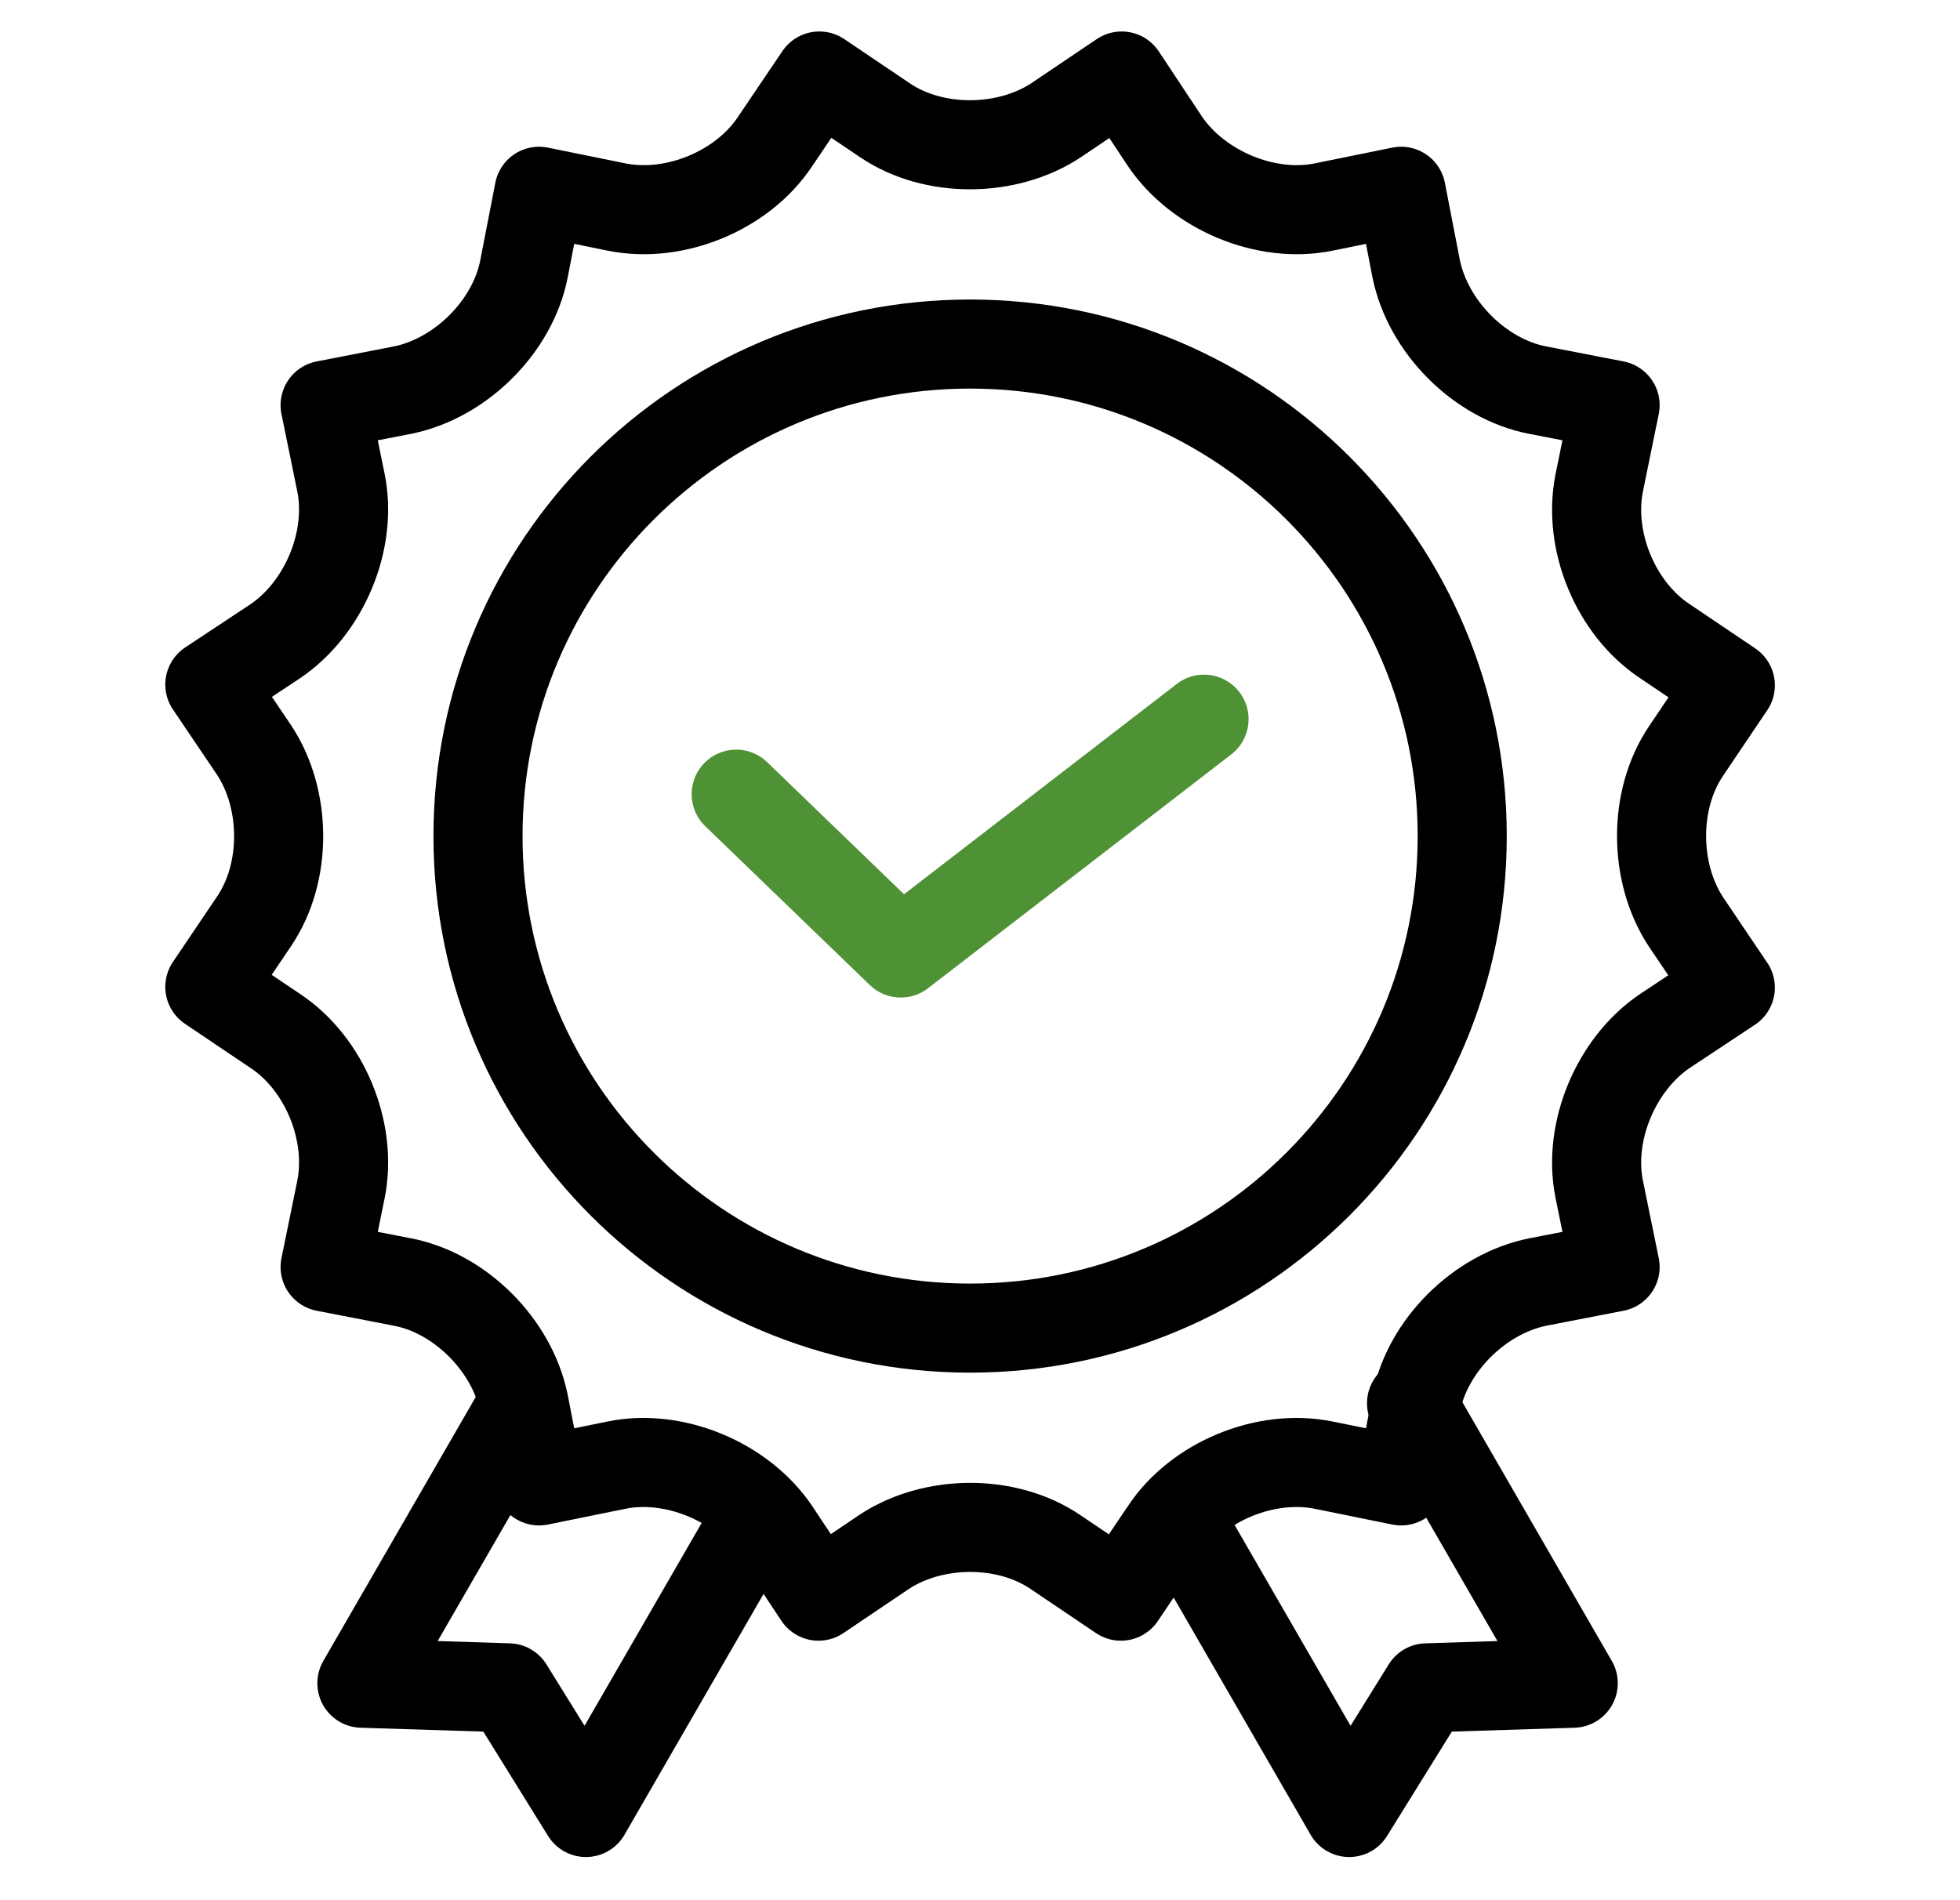
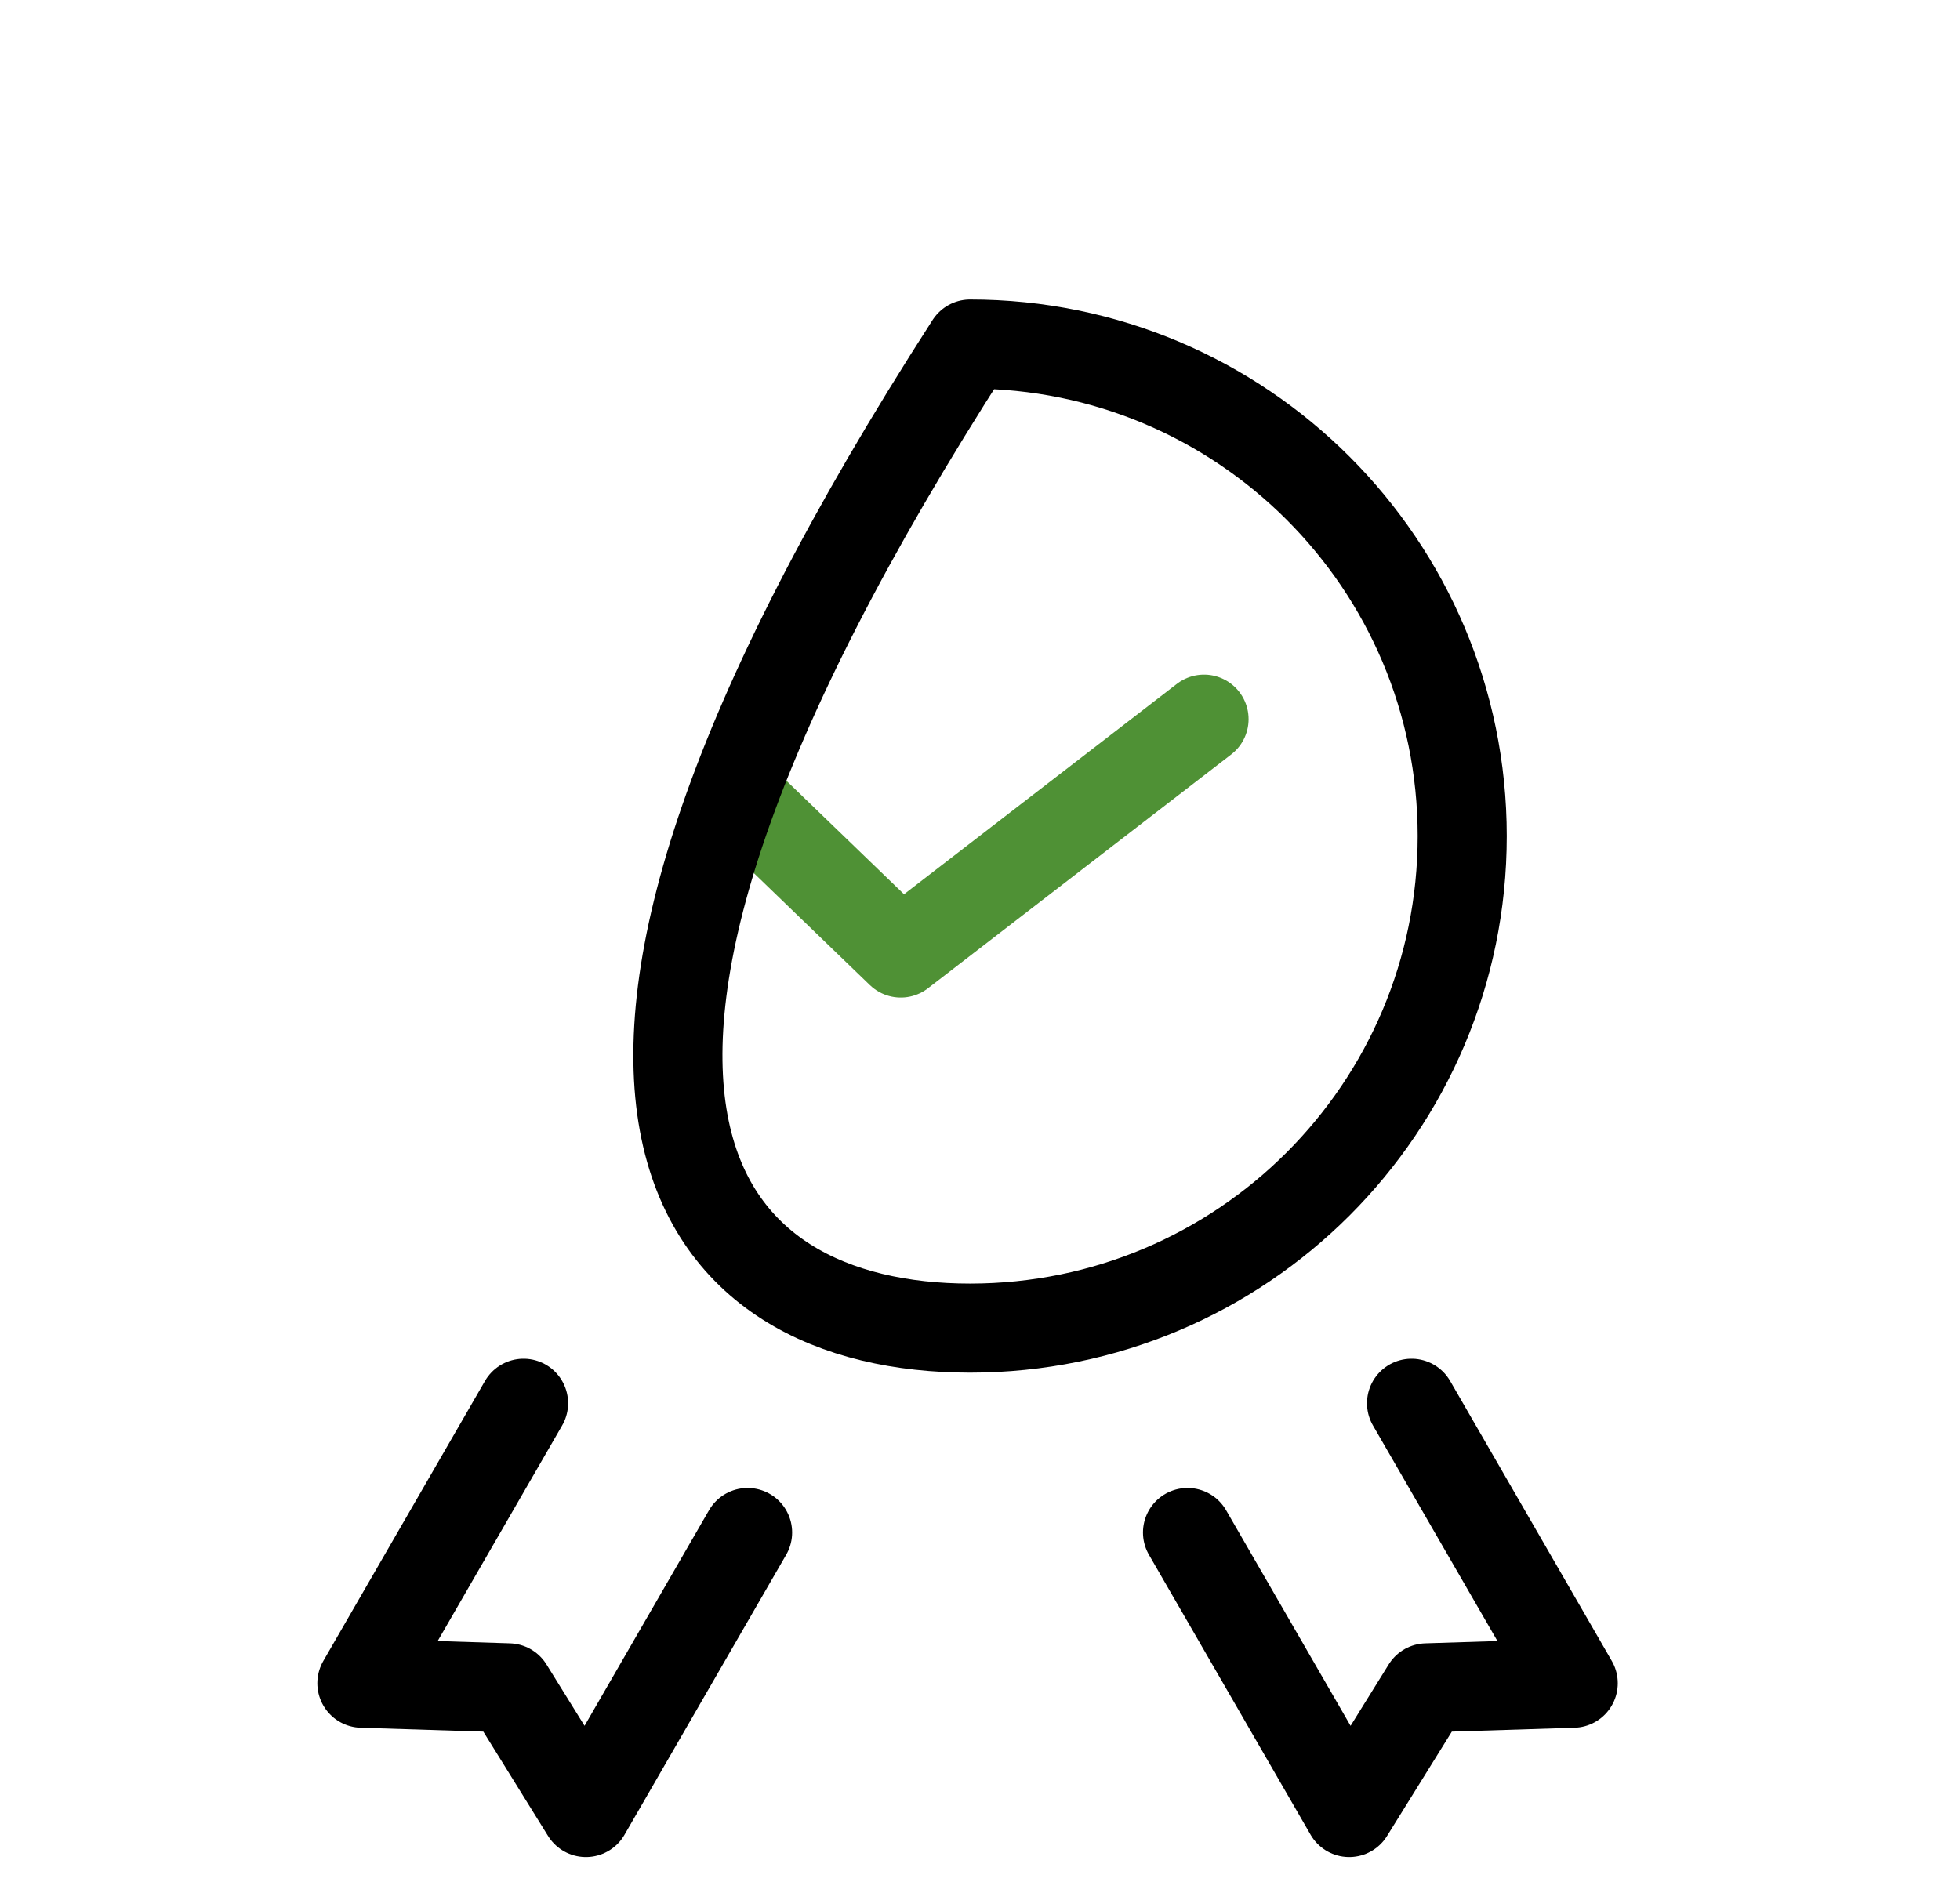
<svg xmlns="http://www.w3.org/2000/svg" width="33" height="32" viewBox="0 0 33 32" fill="none">
  <g id="Frame">
    <path id="Vector" d="M20.272 12.111L15.166 16.049L12.395 13.374" stroke="#4F9135" stroke-width="1.5" stroke-miterlimit="10" stroke-linecap="round" stroke-linejoin="round" />
-     <path id="Vector_2" fill-rule="evenodd" clip-rule="evenodd" d="M18.872 26.88L19.616 25.777C20.161 24.953 21.305 24.474 22.288 24.674L23.591 24.939L23.843 23.637C24.029 22.666 24.907 21.789 25.89 21.59L27.193 21.337L26.927 20.035C26.727 19.064 27.206 17.921 28.03 17.363L29.133 16.632L28.389 15.529C27.844 14.705 27.831 13.469 28.389 12.645L29.133 11.541L28.03 10.797C27.206 10.252 26.727 9.109 26.927 8.125L27.193 6.823L25.89 6.57C24.92 6.384 24.043 5.507 23.843 4.523L23.591 3.221L22.288 3.486C21.318 3.686 20.175 3.207 19.616 2.383L18.885 1.28L17.782 2.024C16.958 2.569 15.722 2.583 14.898 2.024L13.795 1.28L13.05 2.383C12.505 3.207 11.362 3.686 10.379 3.486L9.076 3.221L8.823 4.523C8.637 5.494 7.76 6.371 6.777 6.57L5.474 6.823L5.74 8.125C5.939 9.096 5.461 10.239 4.637 10.797L3.533 11.528L4.278 12.631C4.823 13.455 4.836 14.691 4.278 15.515L3.533 16.619L4.637 17.363C5.461 17.908 5.939 19.051 5.74 20.035L5.474 21.337L6.777 21.59C7.747 21.776 8.624 22.653 8.823 23.637L9.076 24.939L10.379 24.674C11.349 24.474 12.492 24.953 13.05 25.777L13.781 26.88L14.884 26.136C15.709 25.591 16.945 25.577 17.769 26.136L18.872 26.88Z" stroke="black" stroke-width="1.5" stroke-miterlimit="10" stroke-linecap="round" stroke-linejoin="round" />
-     <path id="Vector_3" d="M16.333 22.366C20.909 22.366 24.619 18.656 24.619 14.08C24.619 9.504 20.909 5.794 16.333 5.794C11.757 5.794 8.048 9.504 8.048 14.08C8.048 18.656 11.757 22.366 16.333 22.366Z" stroke="black" stroke-width="1.5" stroke-miterlimit="10" stroke-linecap="round" stroke-linejoin="round" />
+     <path id="Vector_3" d="M16.333 22.366C20.909 22.366 24.619 18.656 24.619 14.08C24.619 9.504 20.909 5.794 16.333 5.794C8.048 18.656 11.757 22.366 16.333 22.366Z" stroke="black" stroke-width="1.5" stroke-miterlimit="10" stroke-linecap="round" stroke-linejoin="round" />
    <path id="Vector_4" d="M8.815 23.631L6.093 28.346L8.563 28.424L9.865 30.523L12.587 25.808" stroke="black" stroke-width="1.5" stroke-miterlimit="10" stroke-linecap="round" stroke-linejoin="round" />
    <path id="Vector_5" d="M19.994 25.808L22.716 30.523L24.019 28.424L26.488 28.346L23.766 23.631" stroke="black" stroke-width="1.5" stroke-miterlimit="10" stroke-linecap="round" stroke-linejoin="round" />
  </g>
</svg>